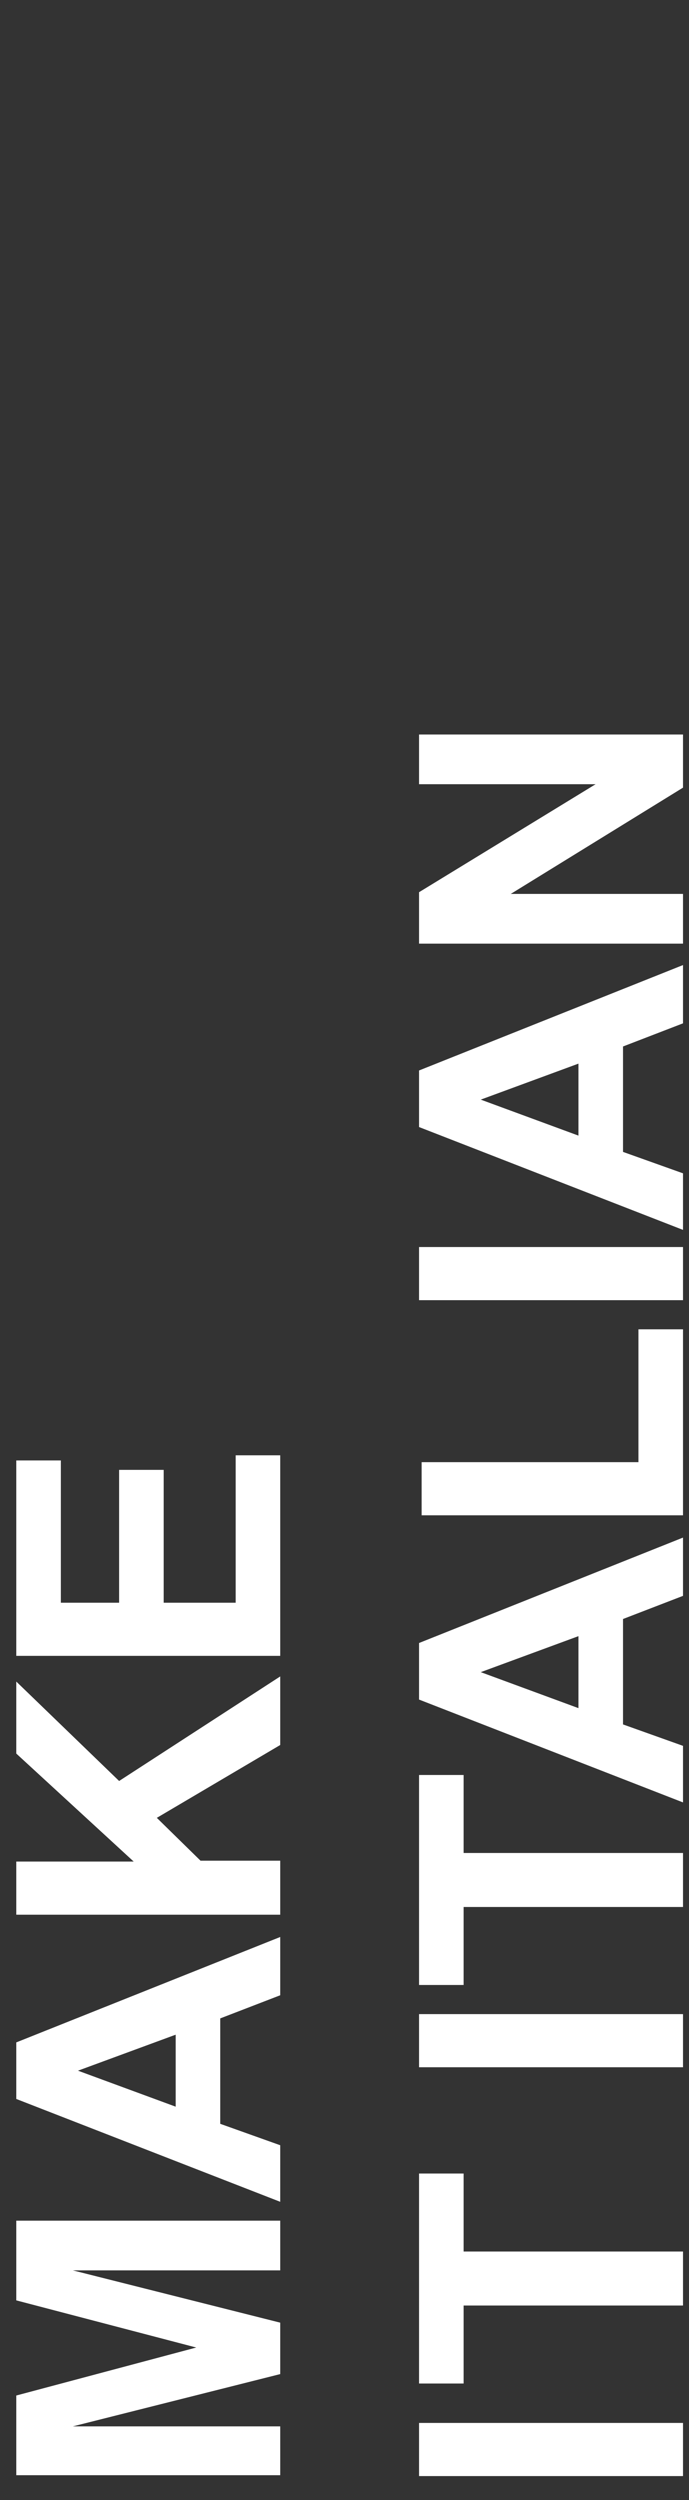
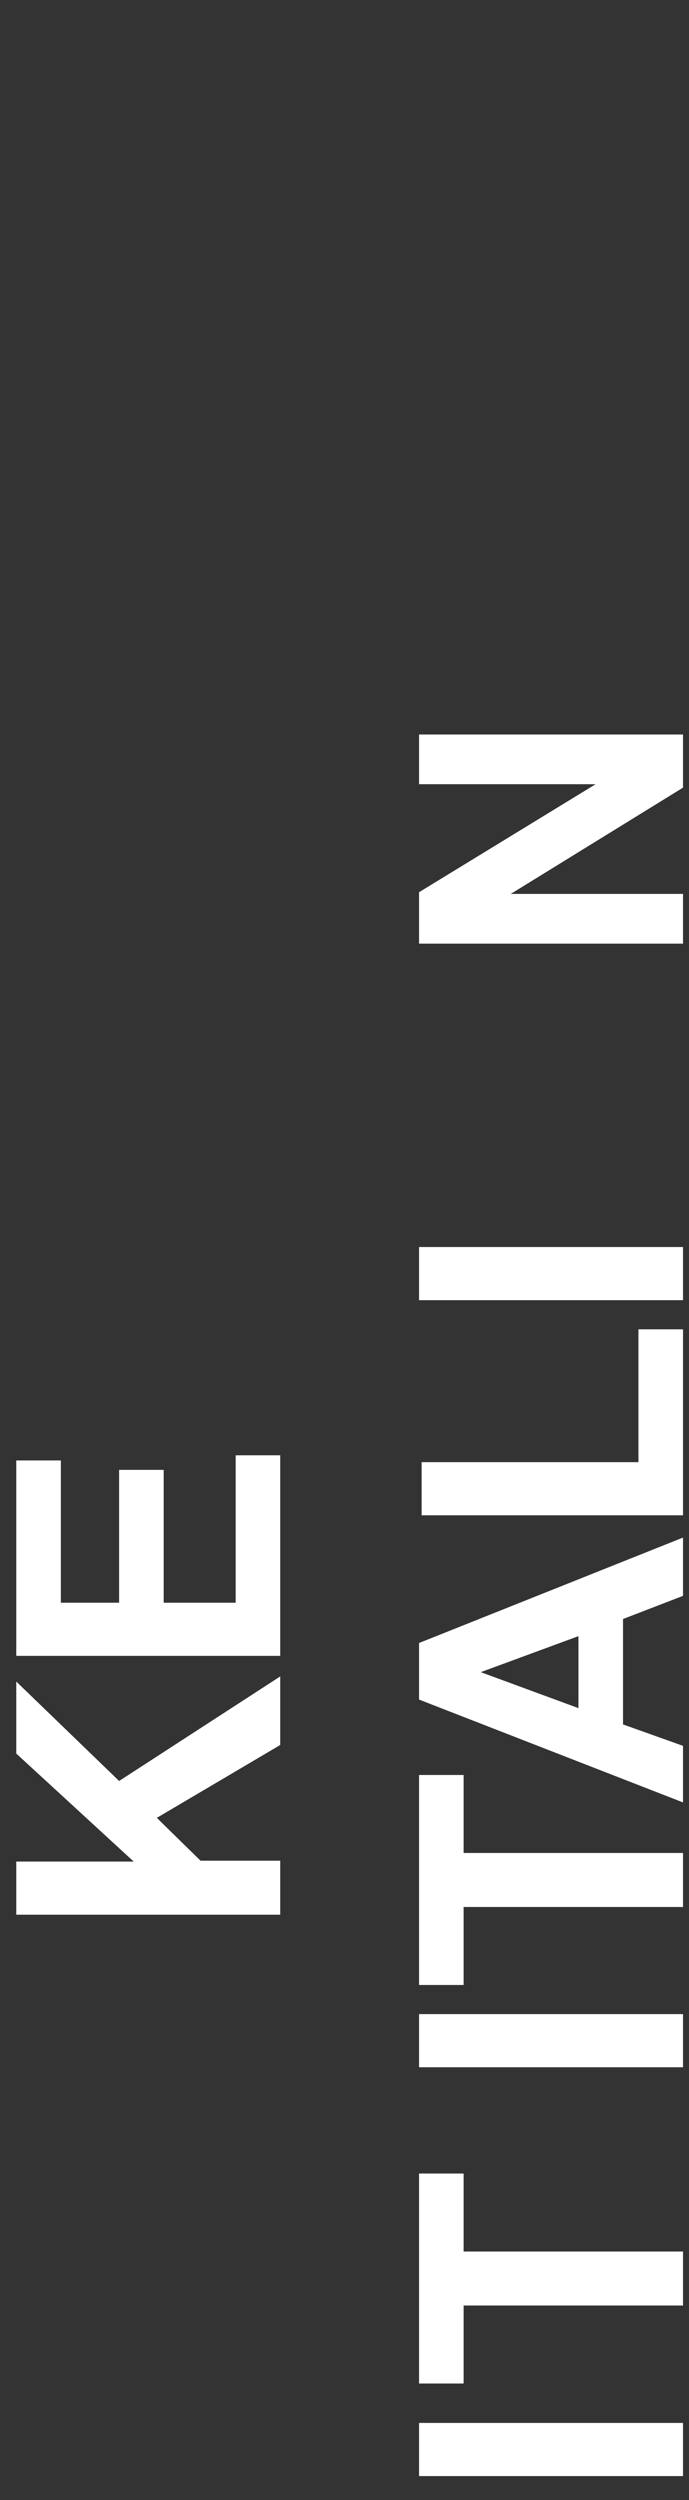
<svg xmlns="http://www.w3.org/2000/svg" id="Layer_1" data-name="Layer 1" version="1.1" viewBox="0 0 80.4 291.7">
  <rect x="0" y="0" width="80.4" height="291.7" fill="#333333" stroke="none" />
  <defs>
    <style>
      .cls-1 {
        isolation: isolate;
      }

      .cls-2 {
        fill: #fff;
        stroke-width: 0px;
      }
    </style>
  </defs>
  <g class="cls-1">
    <g class="cls-1">
-       <path class="cls-2" d="M32.7,288.8H1.9v-9.3l21-5.6-21-5.5v-9.3h30.8v5.8H8.5l24.2,6.1v6l-24.2,6.1h24.2v5.8Z" />
-       <path class="cls-2" d="M32.7,226v6.8l-7,2.7v12.3l7,2.5v6.6l-30.8-12v-6.6l30.8-12.3ZM20.5,237.4l-11.4,4.2,11.4,4.2v-8.4Z" />
      <path class="cls-2" d="M32.7,223.4H1.9v-6.2h13.7l-13.7-12.6v-8.4l12,11.6,18.8-12.2v8l-14.4,8.5,5.1,5h9.3v6.2Z" />
      <path class="cls-2" d="M32.7,193.2H1.9v-22.8h5.2v16.6h6.8v-15.5h5.2v15.5h8.4v-17.2h5.2v23.4Z" />
    </g>
    <g class="cls-1">
      <path class="cls-2" d="M79.7,288.9h-30.8v-6.2h30.8v6.2Z" />
    </g>
    <g class="cls-1">
      <path class="cls-2" d="M79.7,269h-25.6v9.1h-5.2v-24.5h5.2v9.1h25.6v6.2Z" />
    </g>
    <g class="cls-1">
      <path class="cls-2" d="M79.7,241.2h-30.8v-6.2h30.8v6.2Z" />
    </g>
    <g class="cls-1">
      <path class="cls-2" d="M79.7,222.5h-25.6v9.1h-5.2v-24.5h5.2v9.1h25.6v6.2Z" />
    </g>
    <g class="cls-1">
      <path class="cls-2" d="M79.7,179.4v6.8l-7,2.7v12.3l7,2.5v6.6l-30.8-12v-6.6l30.8-12.3ZM67.5,190.9l-11.4,4.2,11.4,4.2v-8.4Z" />
      <path class="cls-2" d="M79.7,176.8h-30.5v-6.2h25.3v-15.5h5.2v21.7Z" />
      <path class="cls-2" d="M79.7,151.7h-30.8v-6.2h30.8v6.2Z" />
-       <path class="cls-2" d="M79.7,112.6v6.8l-7,2.7v12.3l7,2.5v6.6l-30.8-12v-6.6l30.8-12.3ZM67.5,124.1l-11.4,4.2,11.4,4.2v-8.4Z" />
      <path class="cls-2" d="M79.7,110.1h-30.8v-6l20.6-12.6h-20.6v-5.8h30.8v6.2l-20.1,12.4h20.1v5.8Z" />
    </g>
  </g>
</svg>